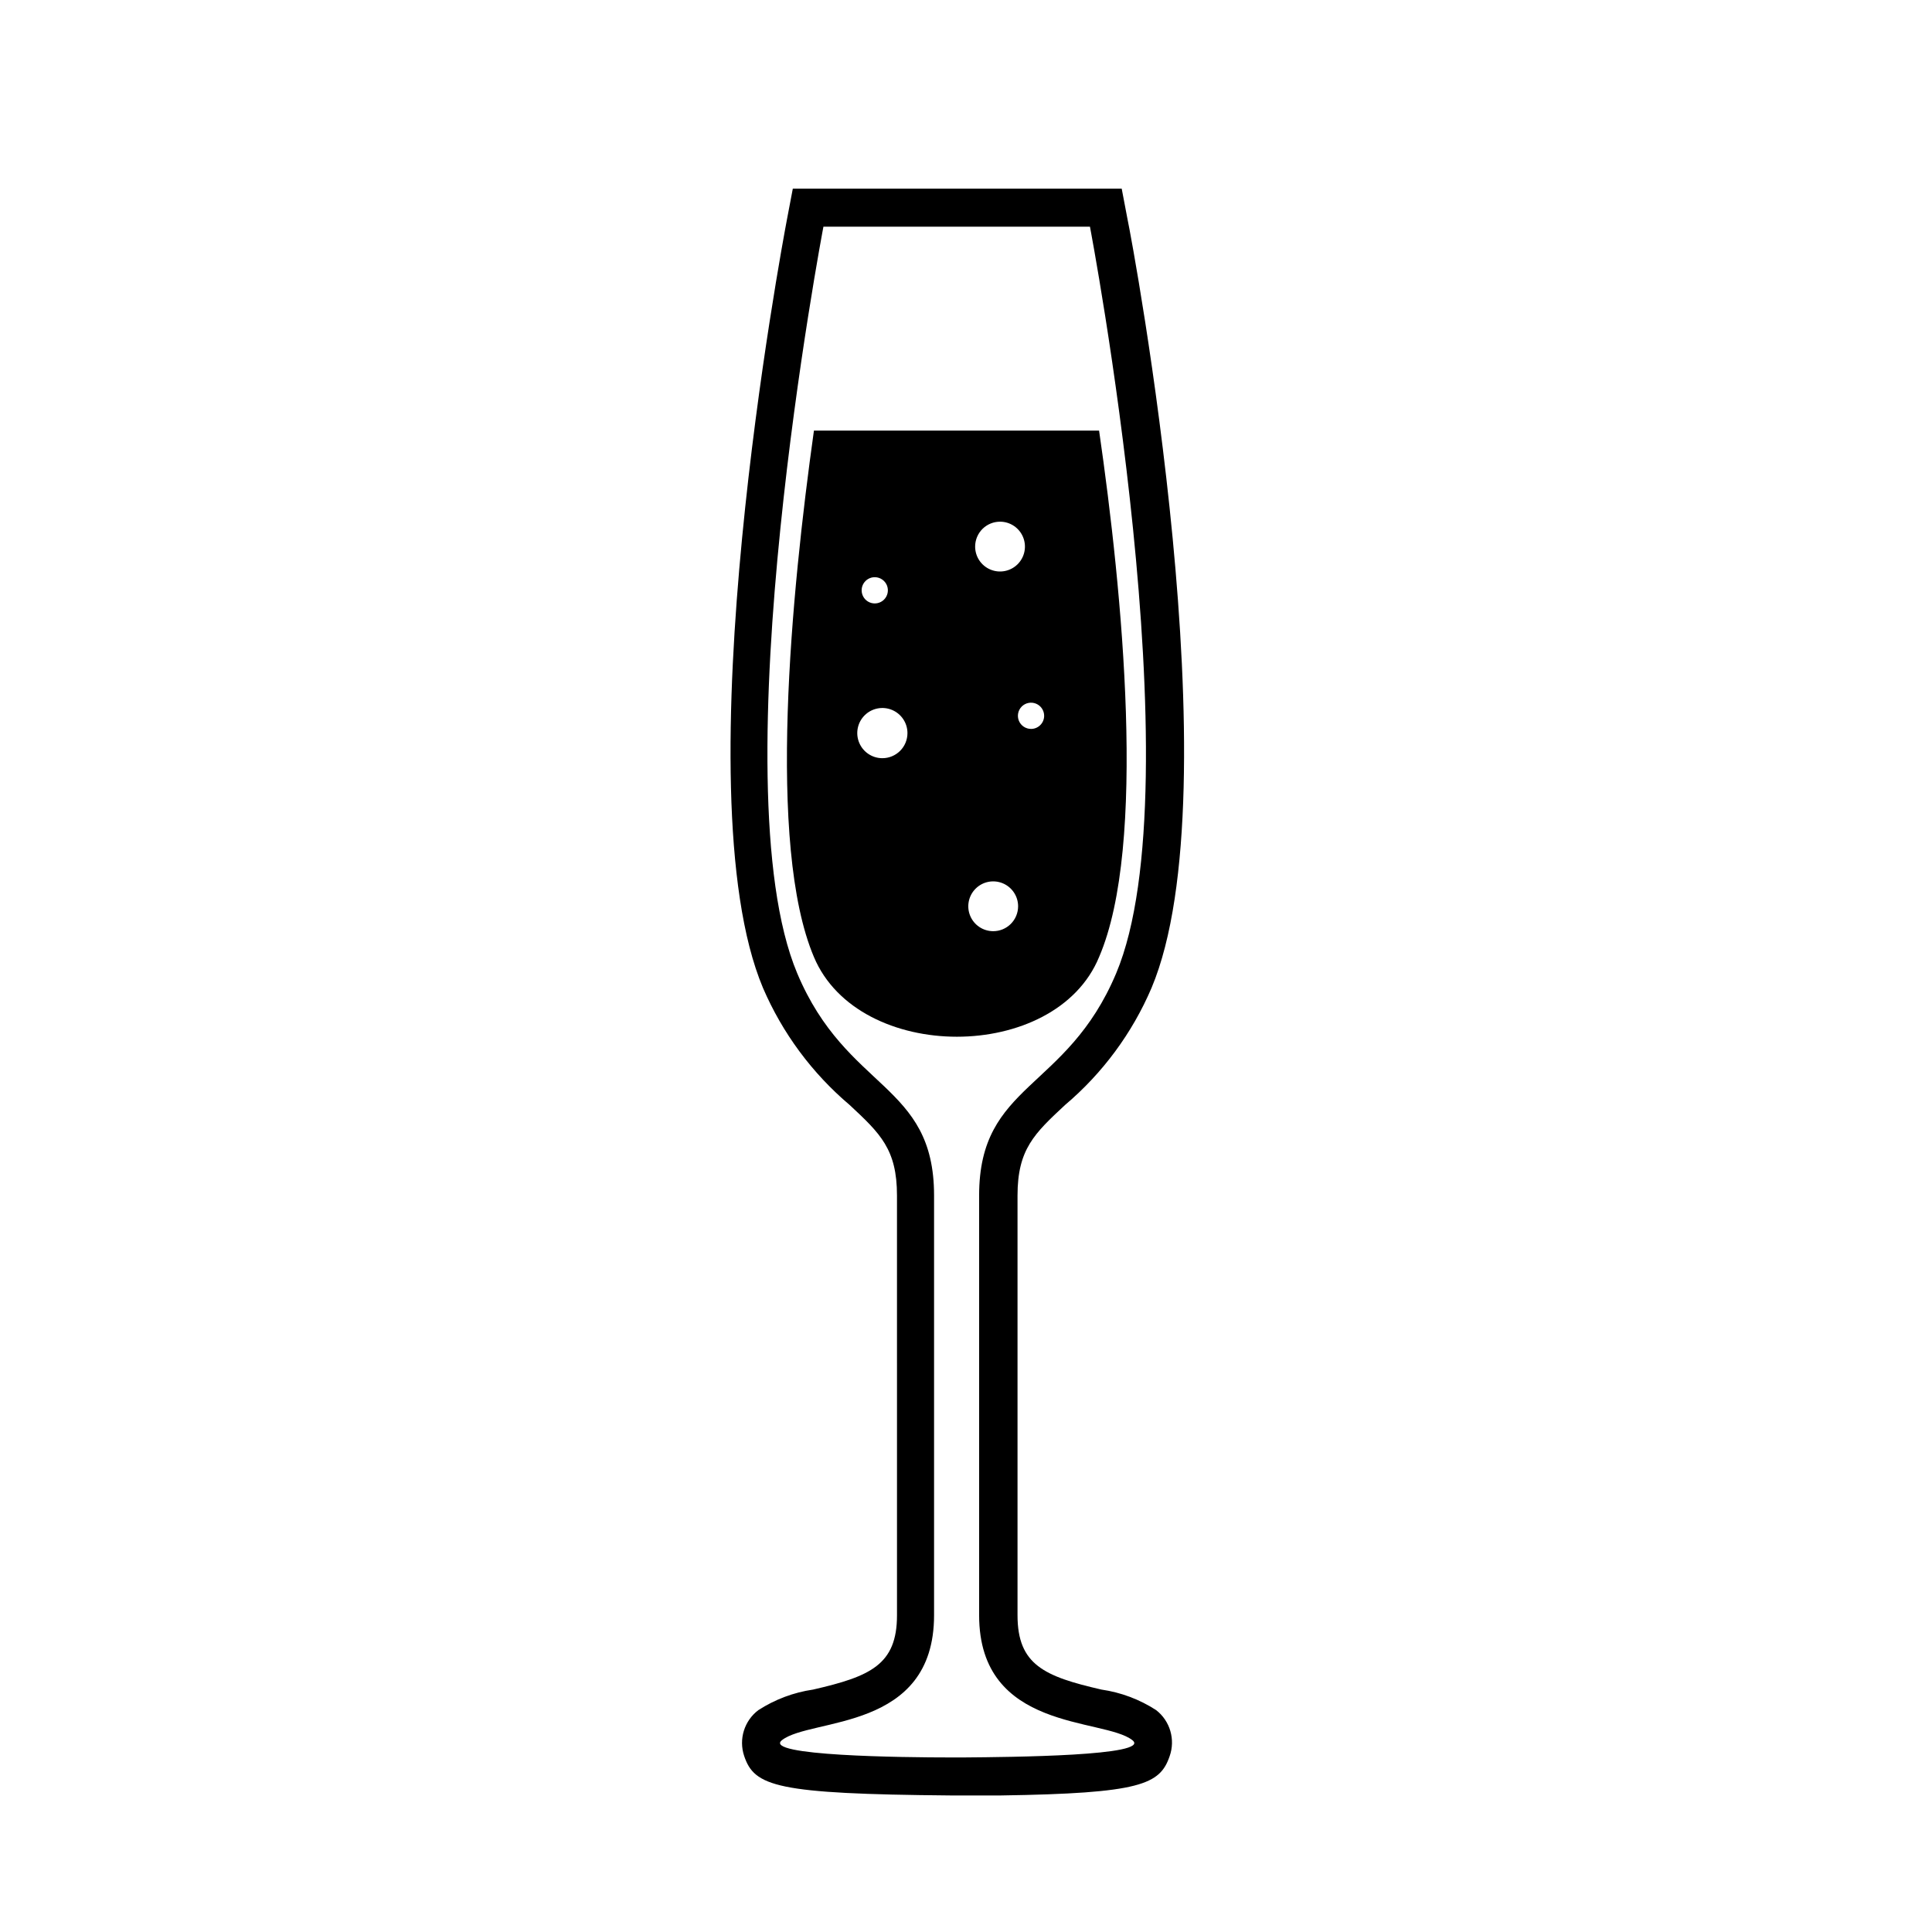
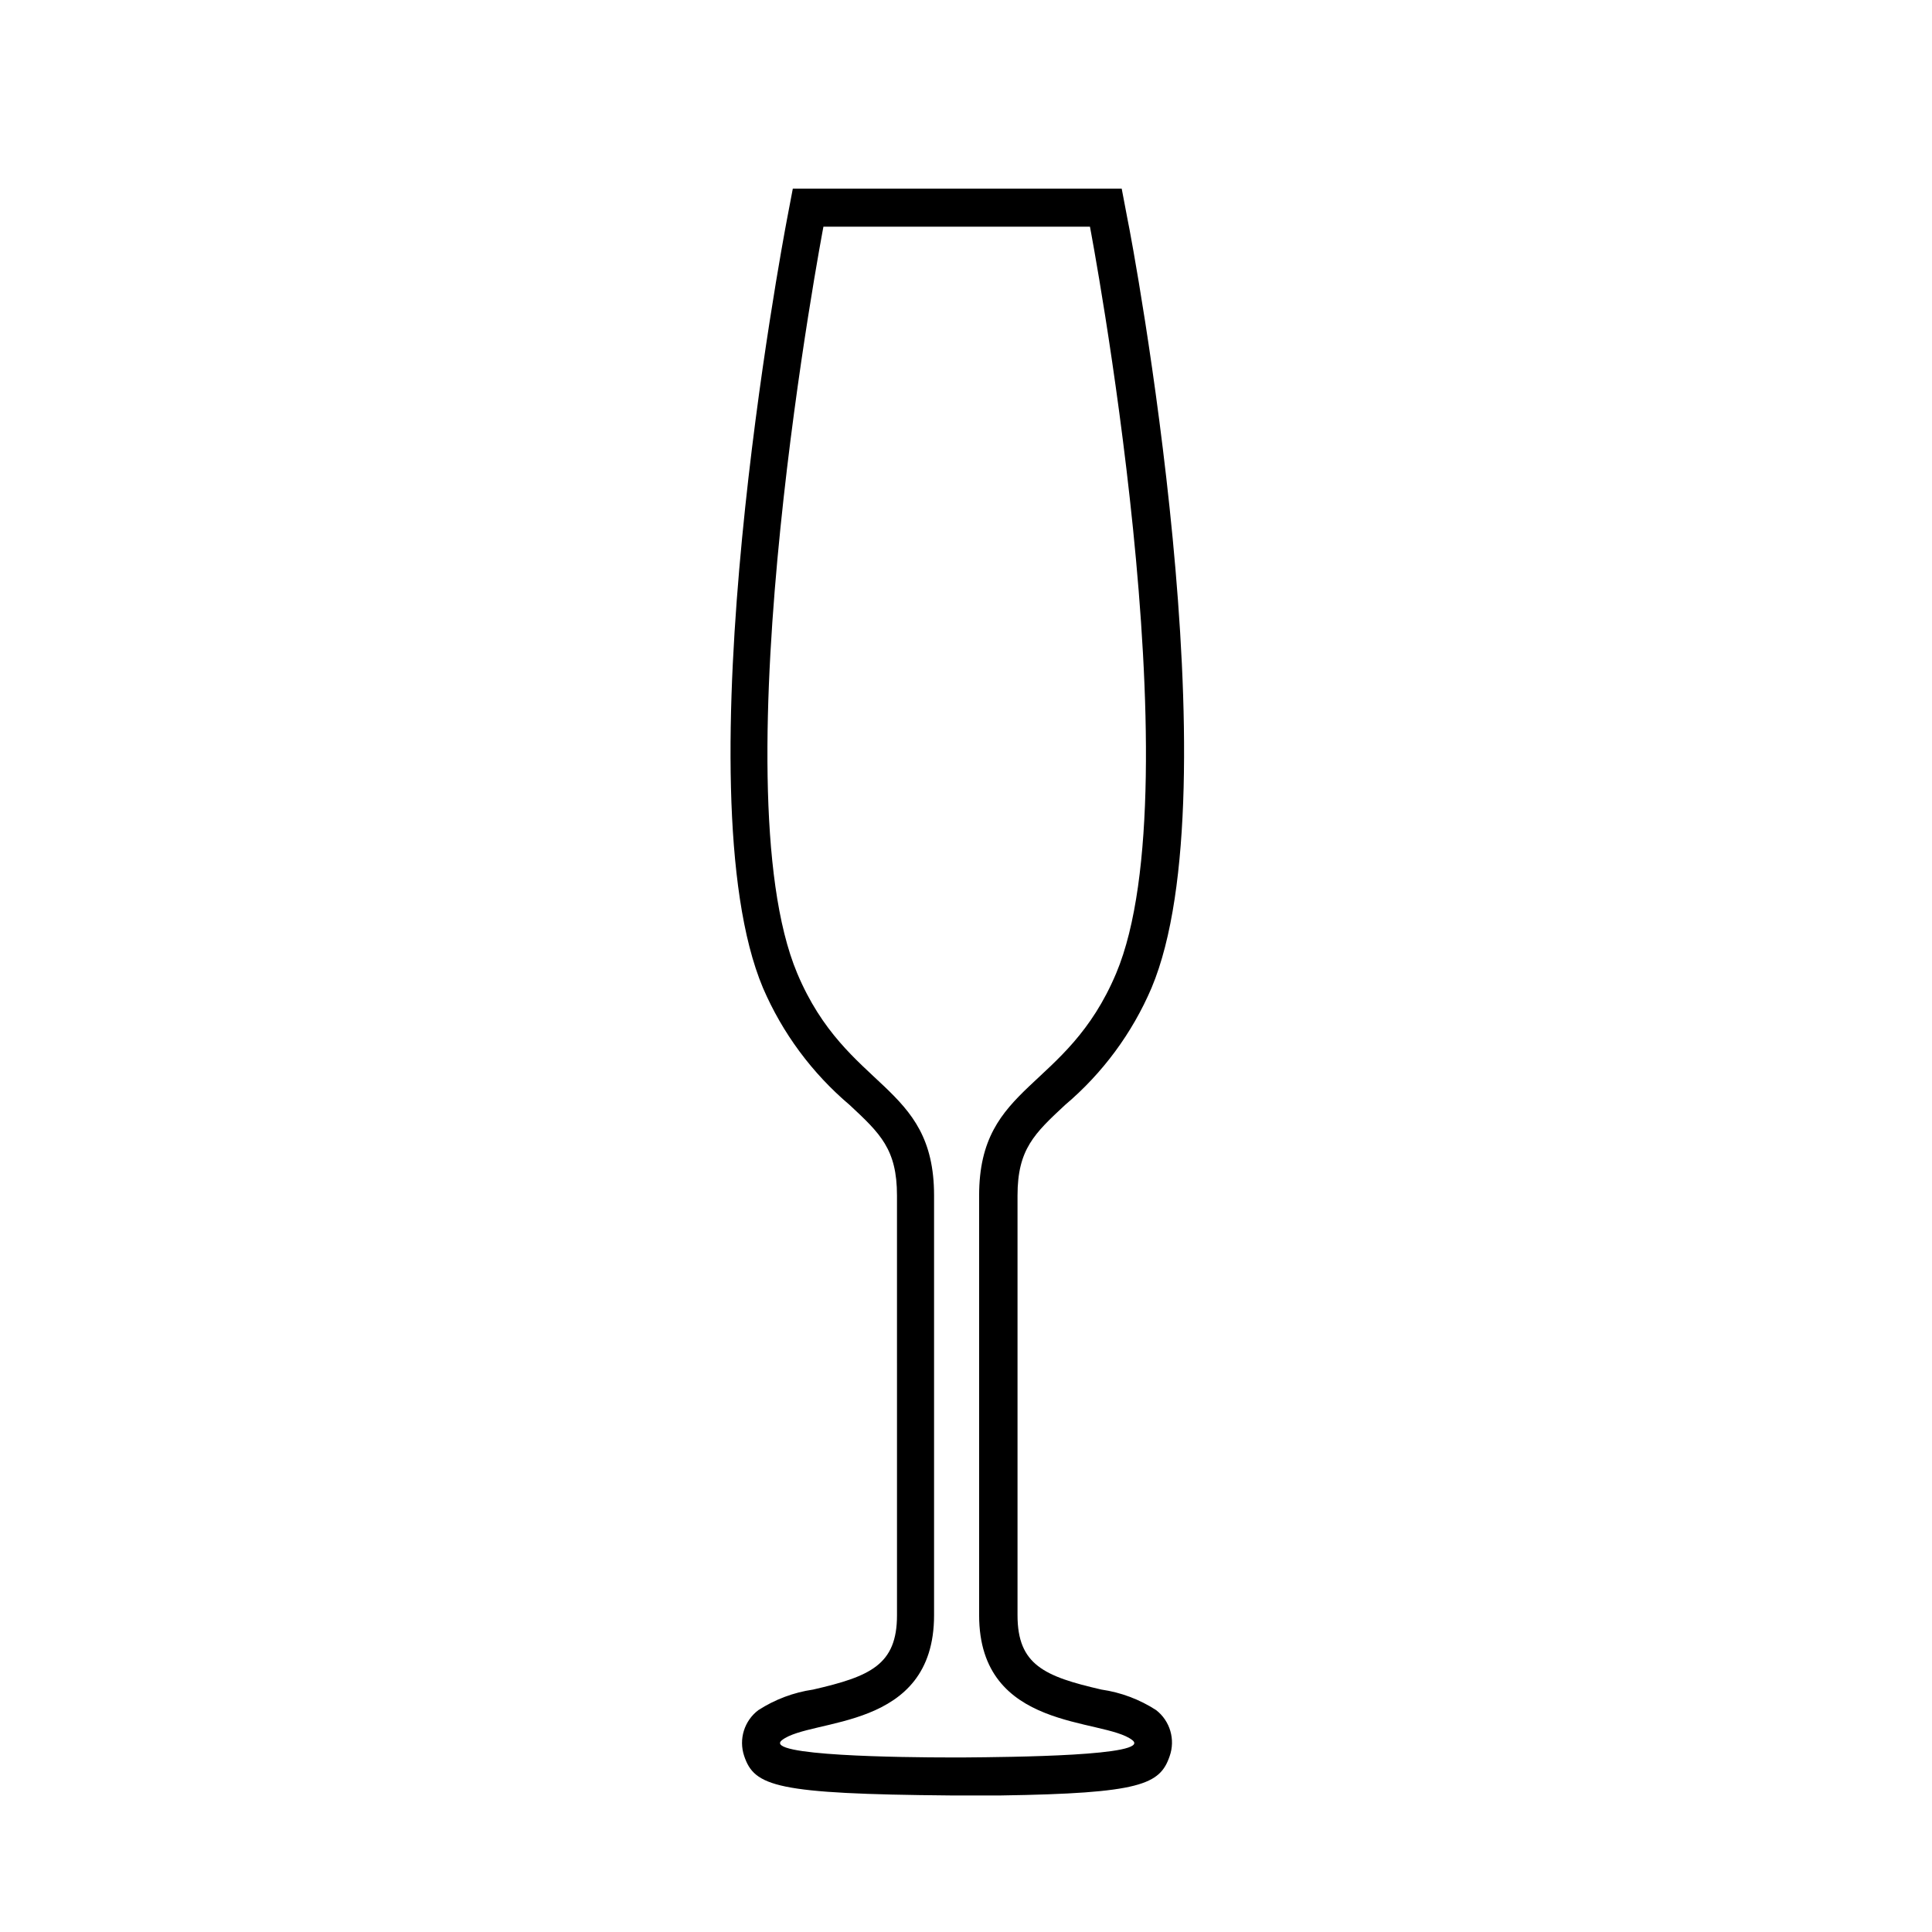
<svg xmlns="http://www.w3.org/2000/svg" fill="#000000" width="800px" height="800px" version="1.1" viewBox="144 144 512 512">
  <g>
    <path d="m432.85 204.07s28.113 147.52 6.953 197.85c-13.148 31.285-36.324 29.02-36.324 58.895v111.24c0 30.883 32.949 27.105 40.605 33.102 5.34 4.18-32.242 4.484-44.738 4.586h-3.426c-12.445 0-50.027-0.402-44.688-4.586 7.656-5.996 40.305-2.215 40.305-33.102v-111.24c0-29.875-23.125-27.609-36.273-58.895-21.16-50.383 6.953-197.85 6.953-197.85h70.535m8.312-10.078-86.961 0.004-1.562 8.211c-1.16 6.144-28.414 151.14-6.348 203.59 5.152 11.984 13.016 22.609 22.973 31.035 8.113 7.559 12.543 11.738 12.543 23.98l0.004 111.24c0 13.148-7.106 16.223-22.219 19.699-5.172 0.754-10.117 2.609-14.508 5.441-3.742 2.812-5.262 7.703-3.781 12.141 2.719 8.113 8.465 10.078 54.664 10.48h13.402c37.082-0.555 42.117-2.922 44.688-10.379 1.574-4.426 0.133-9.363-3.578-12.242-4.387-2.84-9.336-4.695-14.508-5.441-15.113-3.477-22.219-6.551-22.219-19.699v-111.24c0-12.242 4.484-16.426 12.594-23.98 9.957-8.418 17.805-19.047 22.926-31.035 22.066-52.496-5.039-197.44-6.348-203.59l-1.562-8.211z" />
-     <path d="m435.27 258.12h-75.57c-5.996 42.773-12.543 109.88 0 139.5 11.84 28.164 63.984 28.164 75.57 0 12.746-29.621 6.195-96.73 0-139.5zm-59.398 38.844c1.398 0.02 2.652 0.879 3.176 2.18 0.52 1.301 0.211 2.789-0.785 3.773-1 0.984-2.492 1.27-3.785 0.73-1.293-0.539-2.133-1.805-2.133-3.207 0-0.93 0.371-1.82 1.035-2.477 0.664-0.652 1.559-1.012 2.492-1zm1.965 47.961v0.004c-2.691 0-5.117-1.621-6.144-4.106-1.031-2.488-0.461-5.348 1.441-7.25s4.762-2.469 7.246-1.441c2.484 1.031 4.106 3.457 4.106 6.144 0 1.766-0.699 3.457-1.945 4.703-1.25 1.246-2.941 1.949-4.703 1.949zm31.234-62.676v0.004c2.664 0.02 5.055 1.641 6.062 4.109 1.004 2.469 0.43 5.297-1.465 7.176-1.891 1.875-4.723 2.434-7.184 1.406-2.461-1.023-4.062-3.426-4.062-6.09 0-1.762 0.699-3.445 1.949-4.688 1.25-1.238 2.941-1.926 4.699-1.914zm-1.914 108.52v0.004c-2.664-0.02-5.055-1.641-6.062-4.109-1.004-2.465-0.426-5.297 1.465-7.172 1.891-1.879 4.727-2.434 7.184-1.41 2.461 1.023 4.066 3.43 4.066 6.094 0 1.758-0.703 3.445-1.953 4.684s-2.941 1.93-4.699 1.914zm10.078-53.605v0.004c-1.406 0-2.676-0.844-3.215-2.144-0.535-1.301-0.238-2.793 0.754-3.789 0.996-0.992 2.492-1.289 3.789-0.754 1.301 0.539 2.148 1.809 2.148 3.211 0 0.934-0.375 1.824-1.039 2.477-0.66 0.656-1.559 1.016-2.488 1z" />
  </g>
</svg>